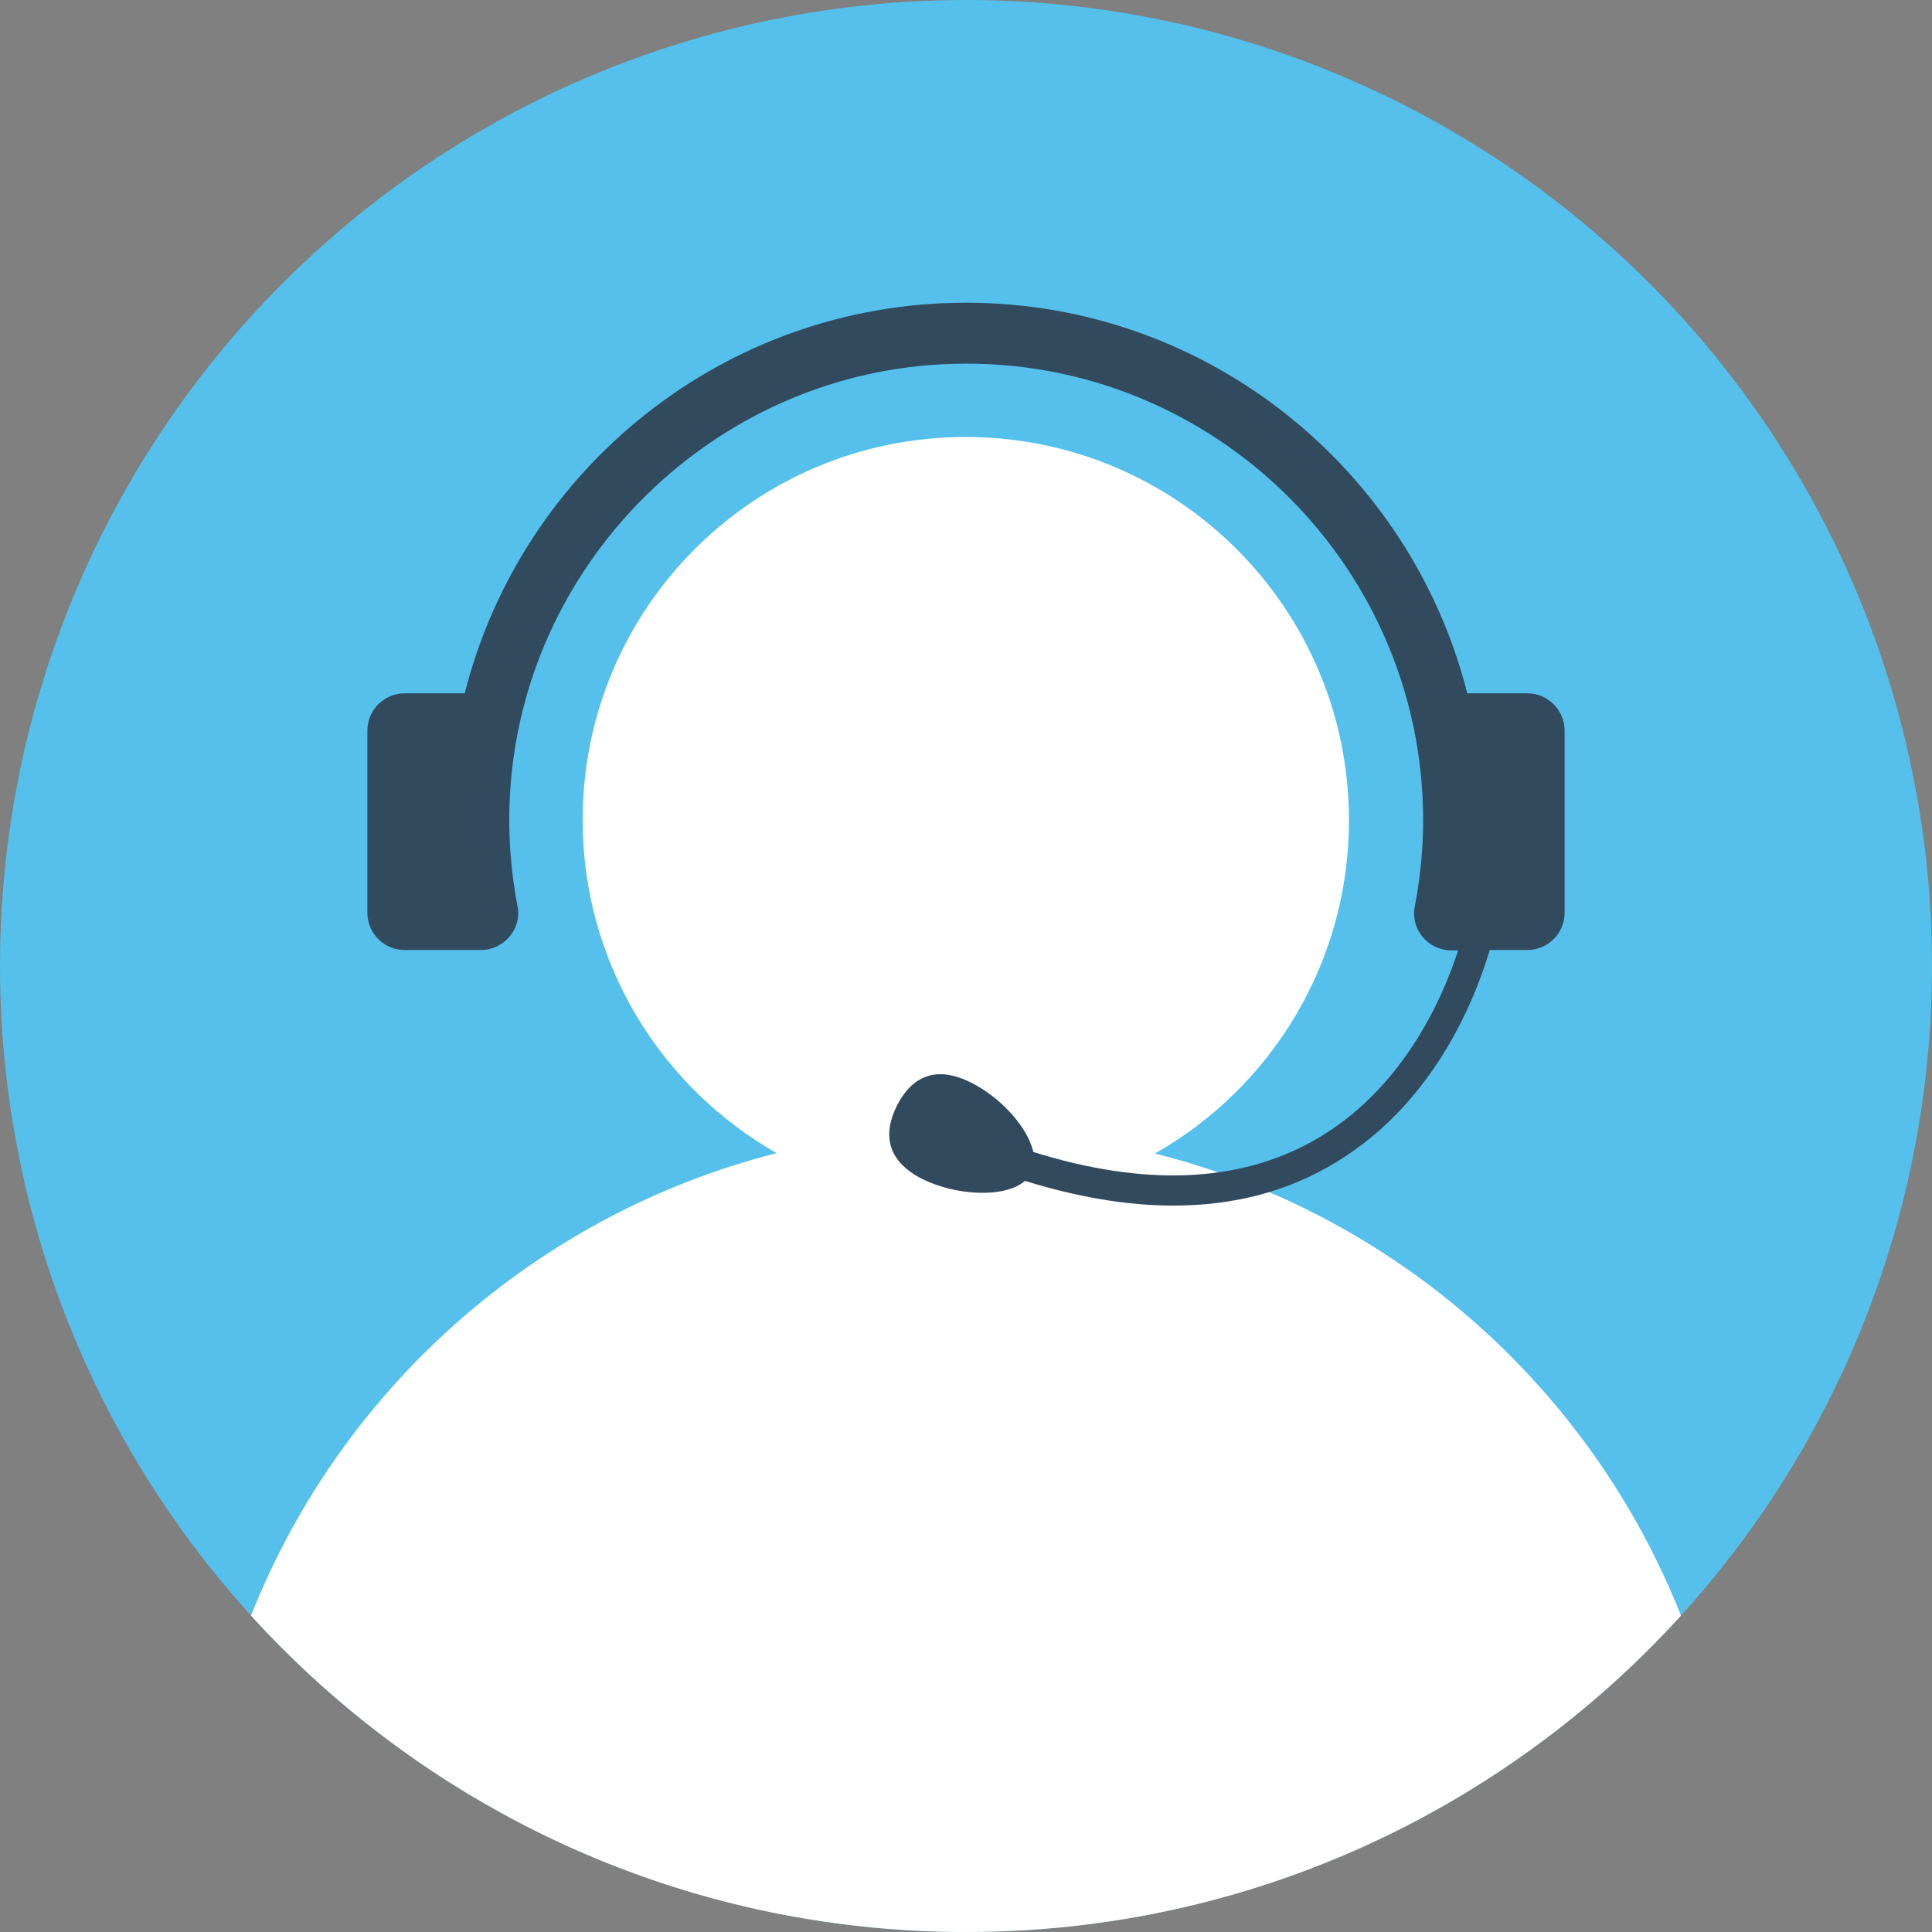
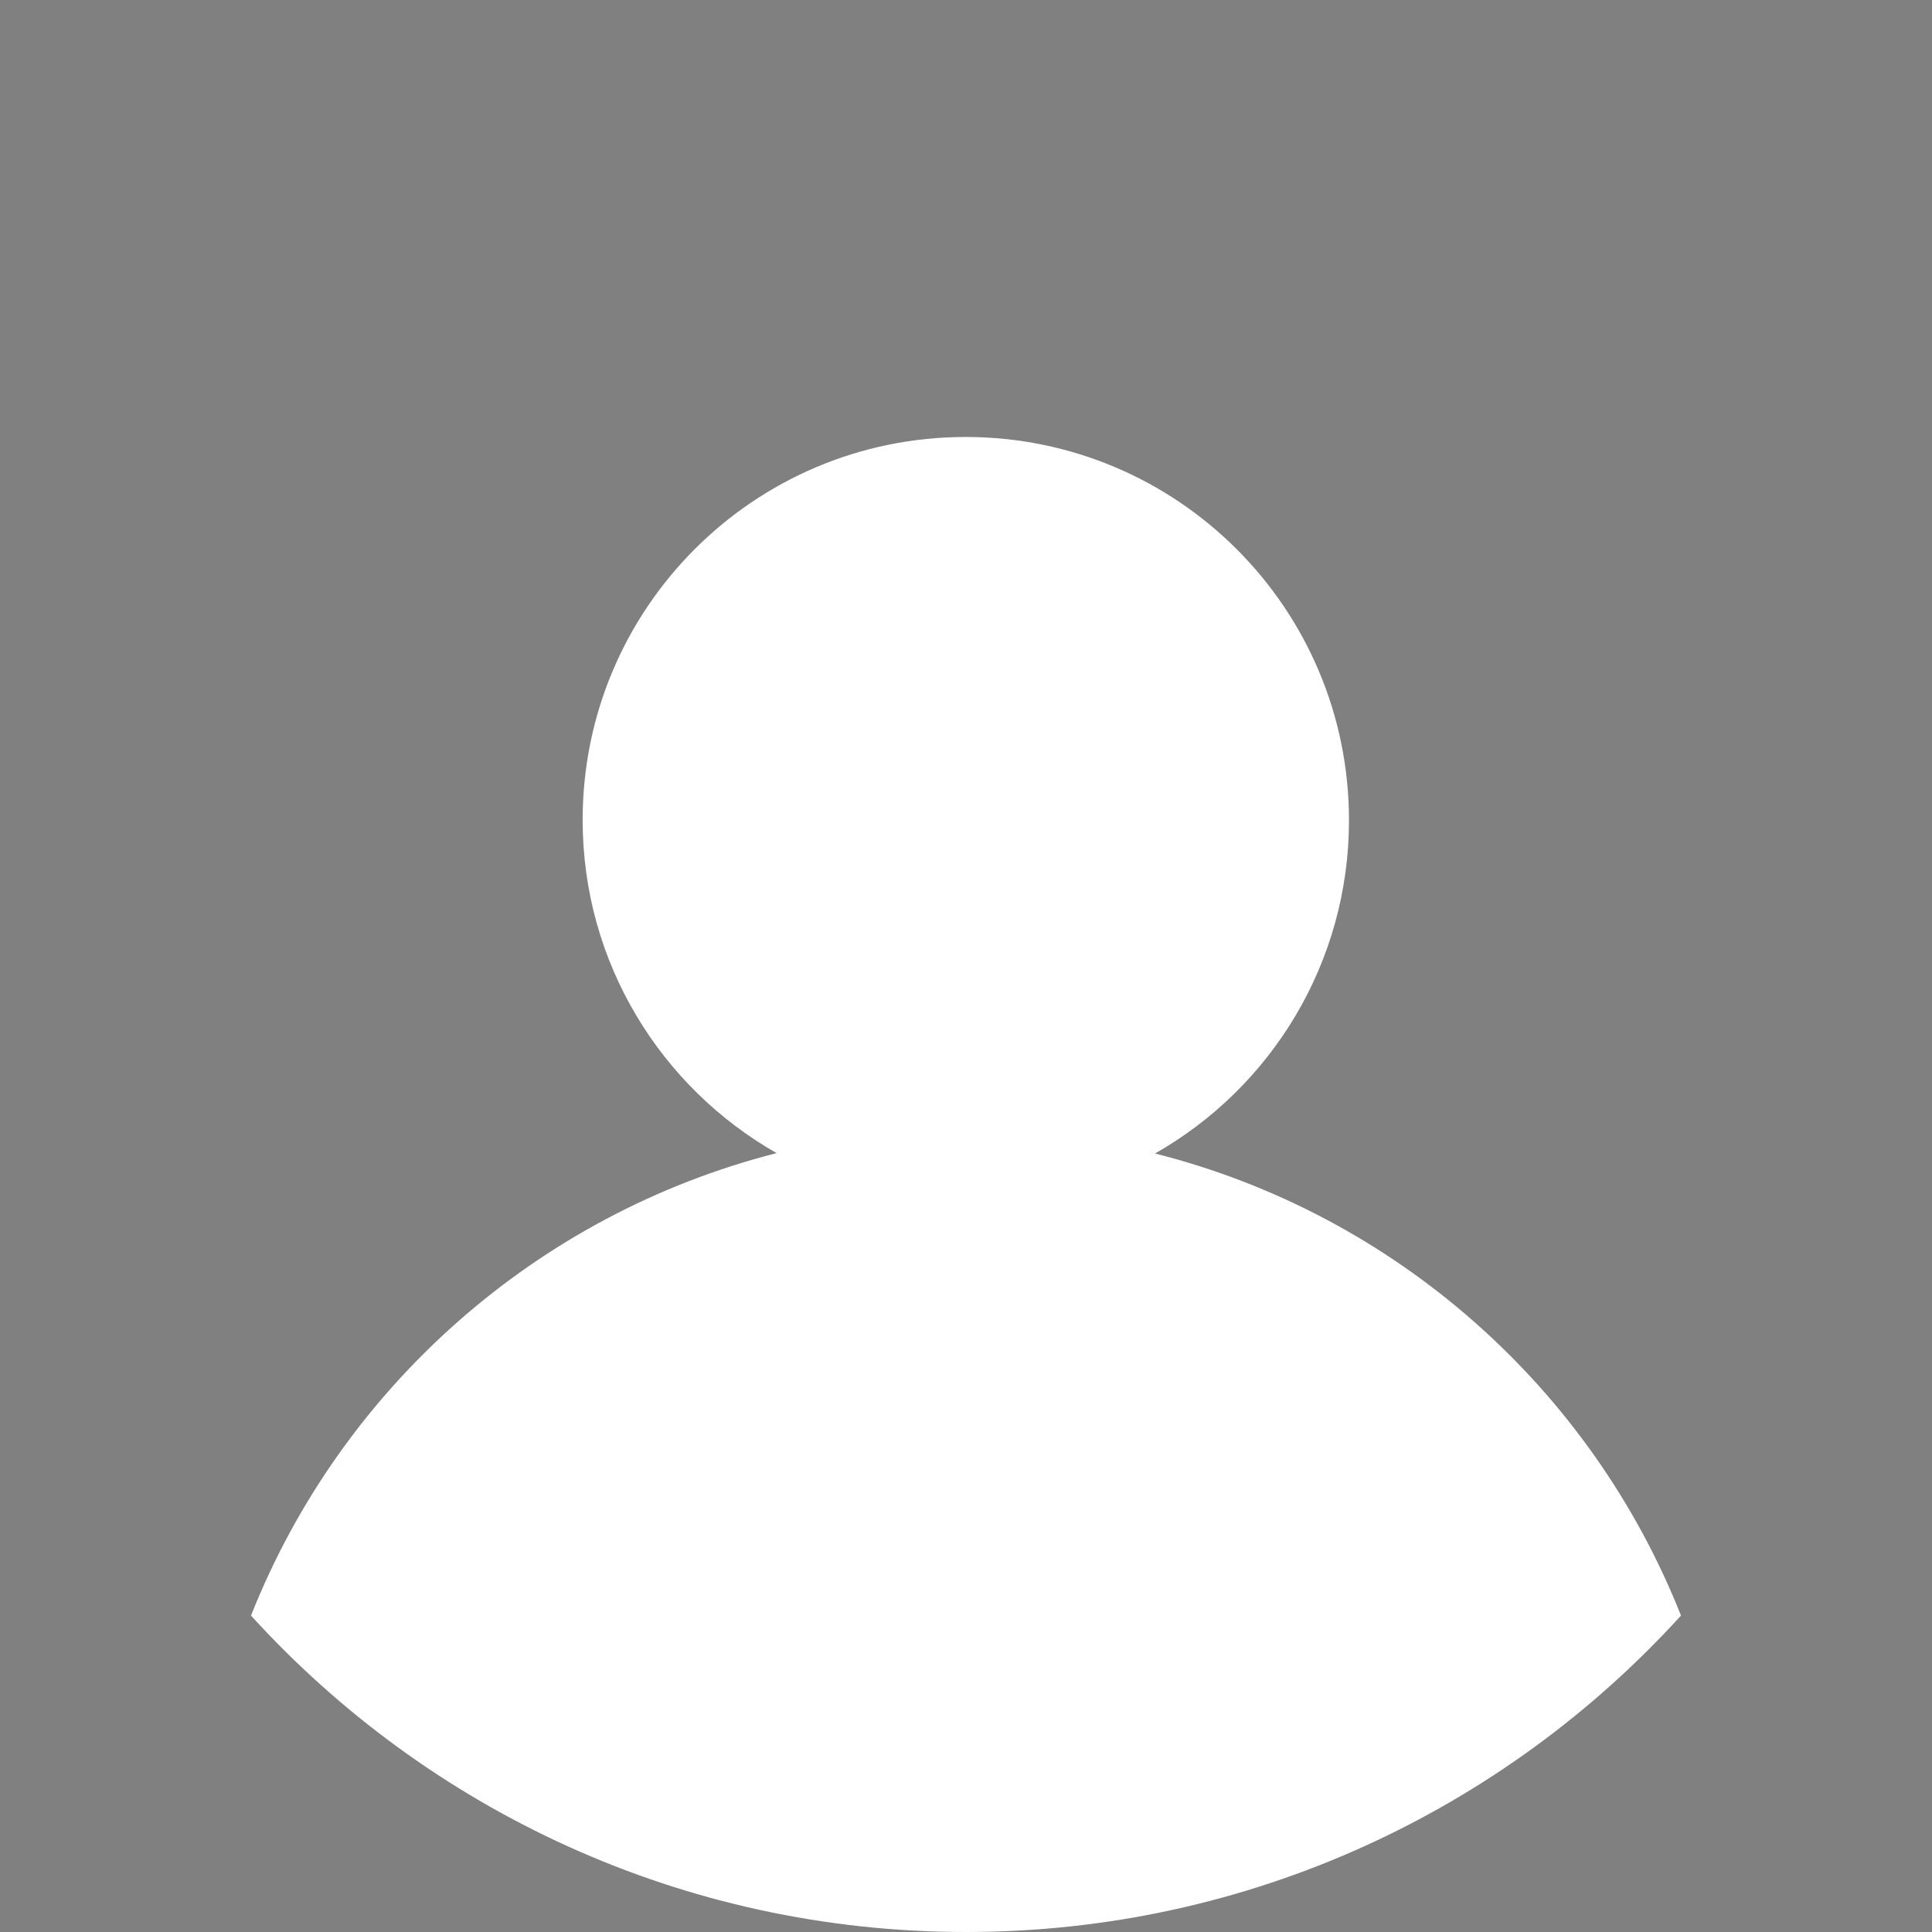
<svg xmlns="http://www.w3.org/2000/svg" height="800px" width="800px" version="1.1" id="Layer_1" viewBox="0 0 508 508" xml:space="preserve">
  <rect x="0" y="0" width="508" height="508" fill="#808080" stroke="none" />
-   <circle style="fill:#54C0EB;" cx="254" cy="254" r="254" />
  <path style="fill:#FFFFFF;" d="M303.7,303.3c30.5-17.3,51-50.1,51-87.6c0-55.7-45.1-100.8-100.8-100.8S153.2,160,153.2,215.6  c0,37.6,20.6,70.3,51,87.6C141,319.3,89.7,365,66,424.8c46.5,51.1,113.5,83.2,188,83.2s141.5-32.1,188-83.2  C418.3,365,367,319.3,303.7,303.3z" />
-   <path style="fill:#324A5E;" d="M401.6,182.3h-15.8C370.9,123.4,317.5,79.6,254,79.6s-116.9,43.7-131.8,102.7h-15.8  c-5.4,0-9.8,4.4-9.8,9.8V240c0,5.4,4.4,9.8,9.8,9.8h20c6.1,0,10.8-5.5,9.7-11.4c-2-10.4-2.7-21.3-1.8-32.5  c4.8-59.3,53.6-106.9,113.1-110.1c69.2-3.8,126.8,51.5,126.8,119.9c0,7.8-0.8,15.3-2.2,22.7c-1.2,6,3.6,11.5,9.6,11.5h1.8  c-4.2,13-14.9,37.2-38.3,50.2c-19.6,10.9-44.3,11.9-73.4,2.8c-1.5-6.7-8.9-14.6-16.5-18.3c-9.8-4.9-15.9-0.8-19.4,6.2  s-3,14.3,6.7,19.2c8.6,4.3,21.6,5.2,27,0.5c13.9,4.3,26.9,6.5,39,6.5c15,0,28.5-3.3,40.4-10c27.5-15.3,38.8-43.7,42.8-57.2h9.9  c5.4,0,9.8-4.4,9.8-9.8v-47.9C411.4,186.7,407,182.3,401.6,182.3z" />
</svg>